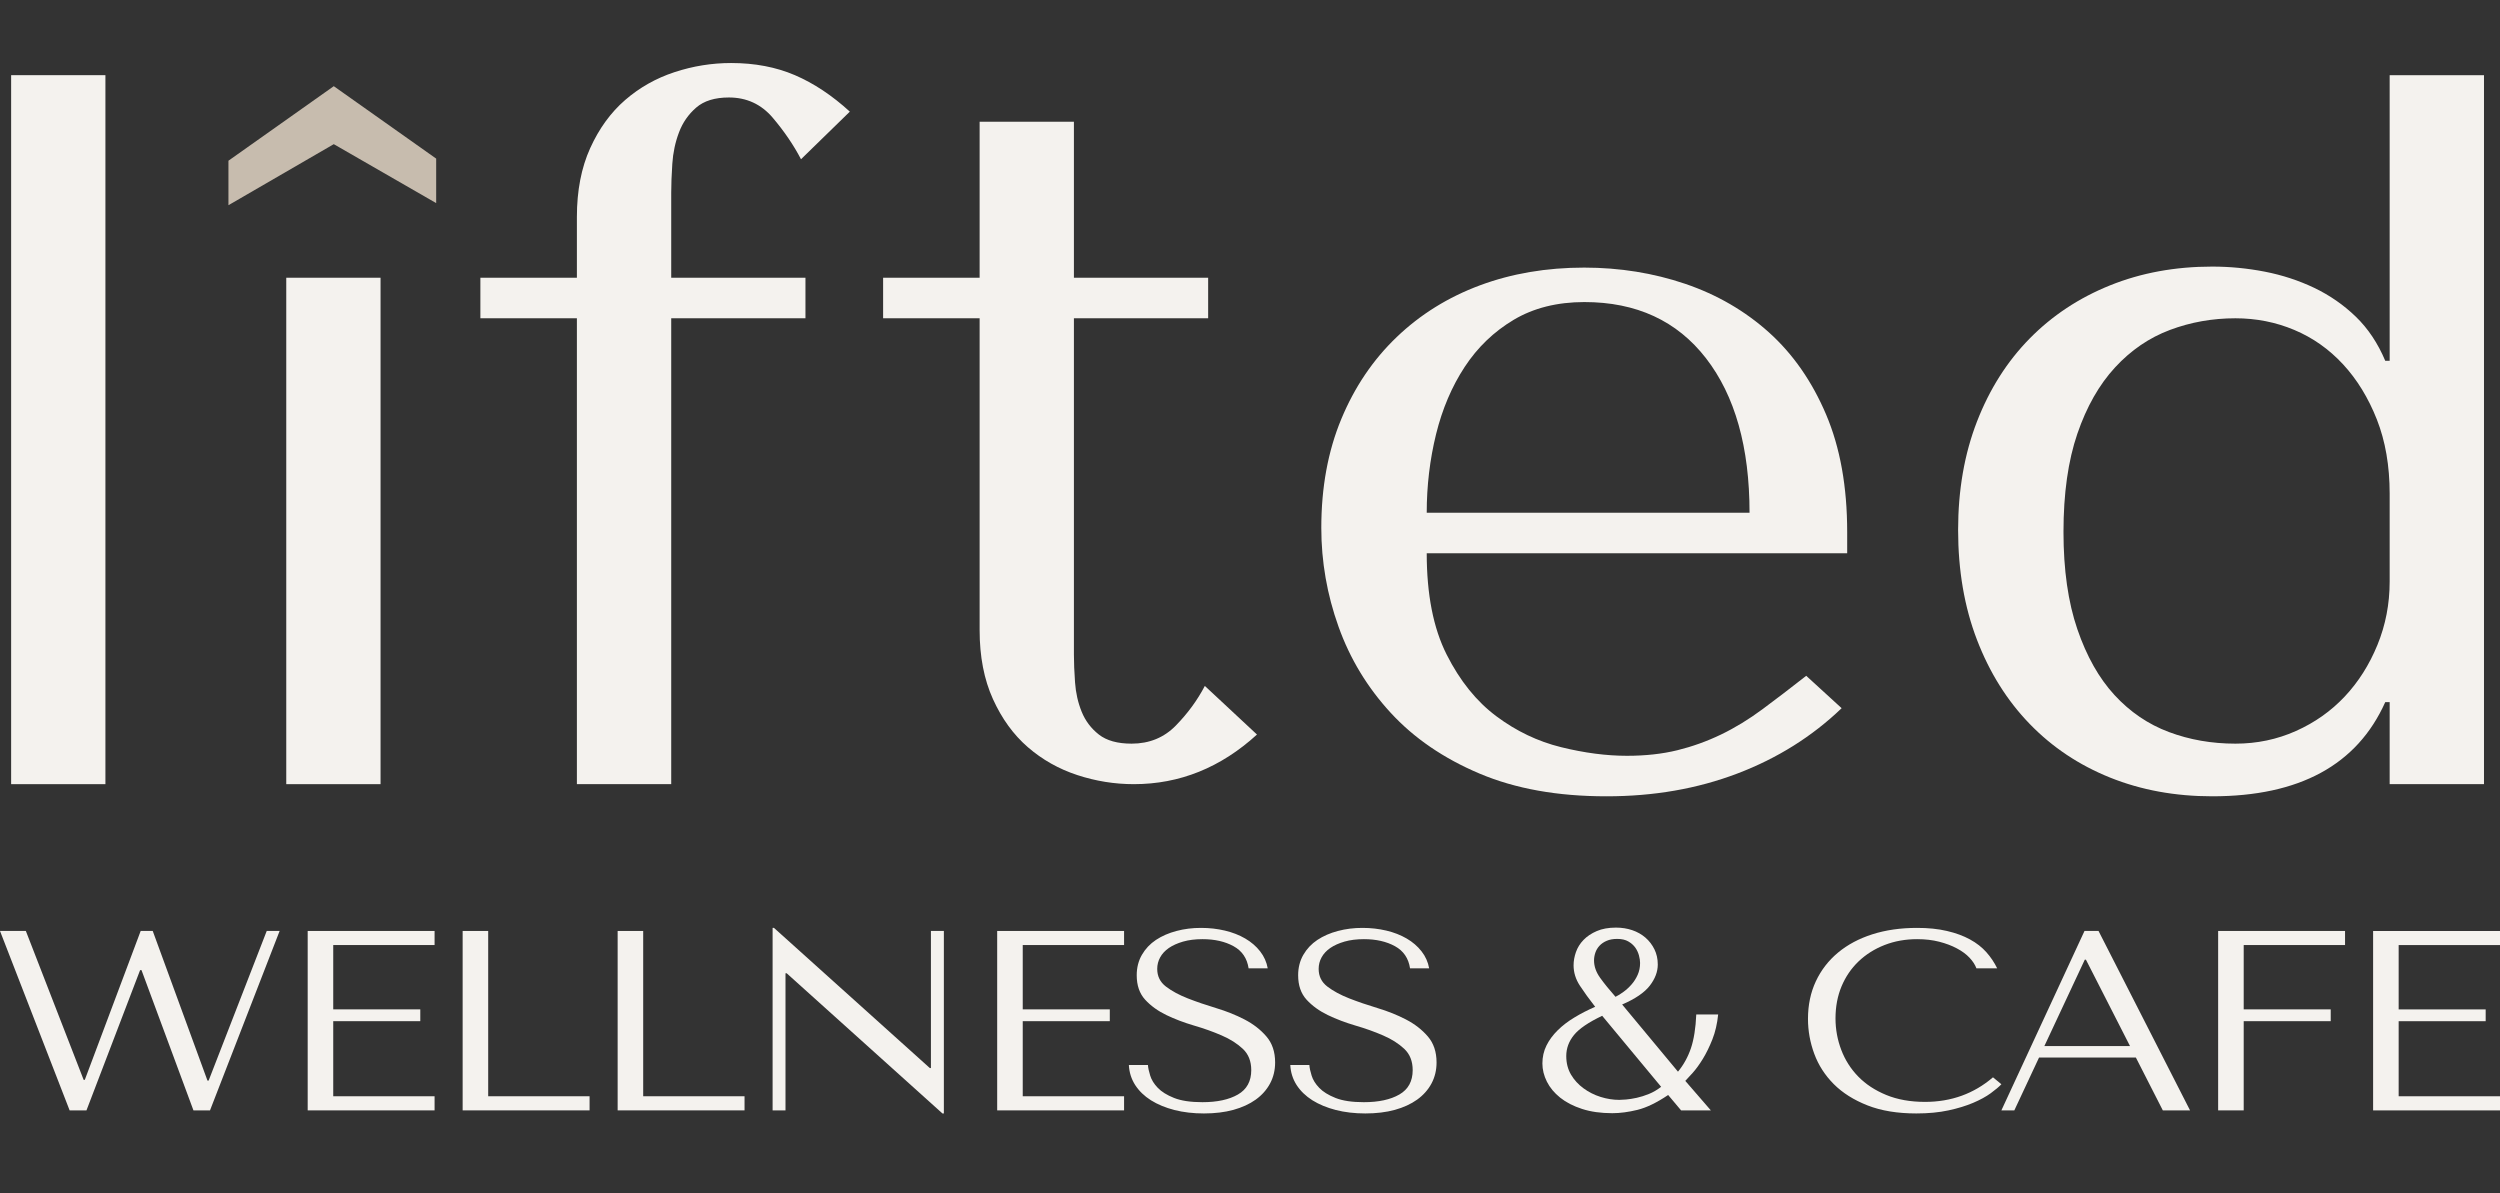
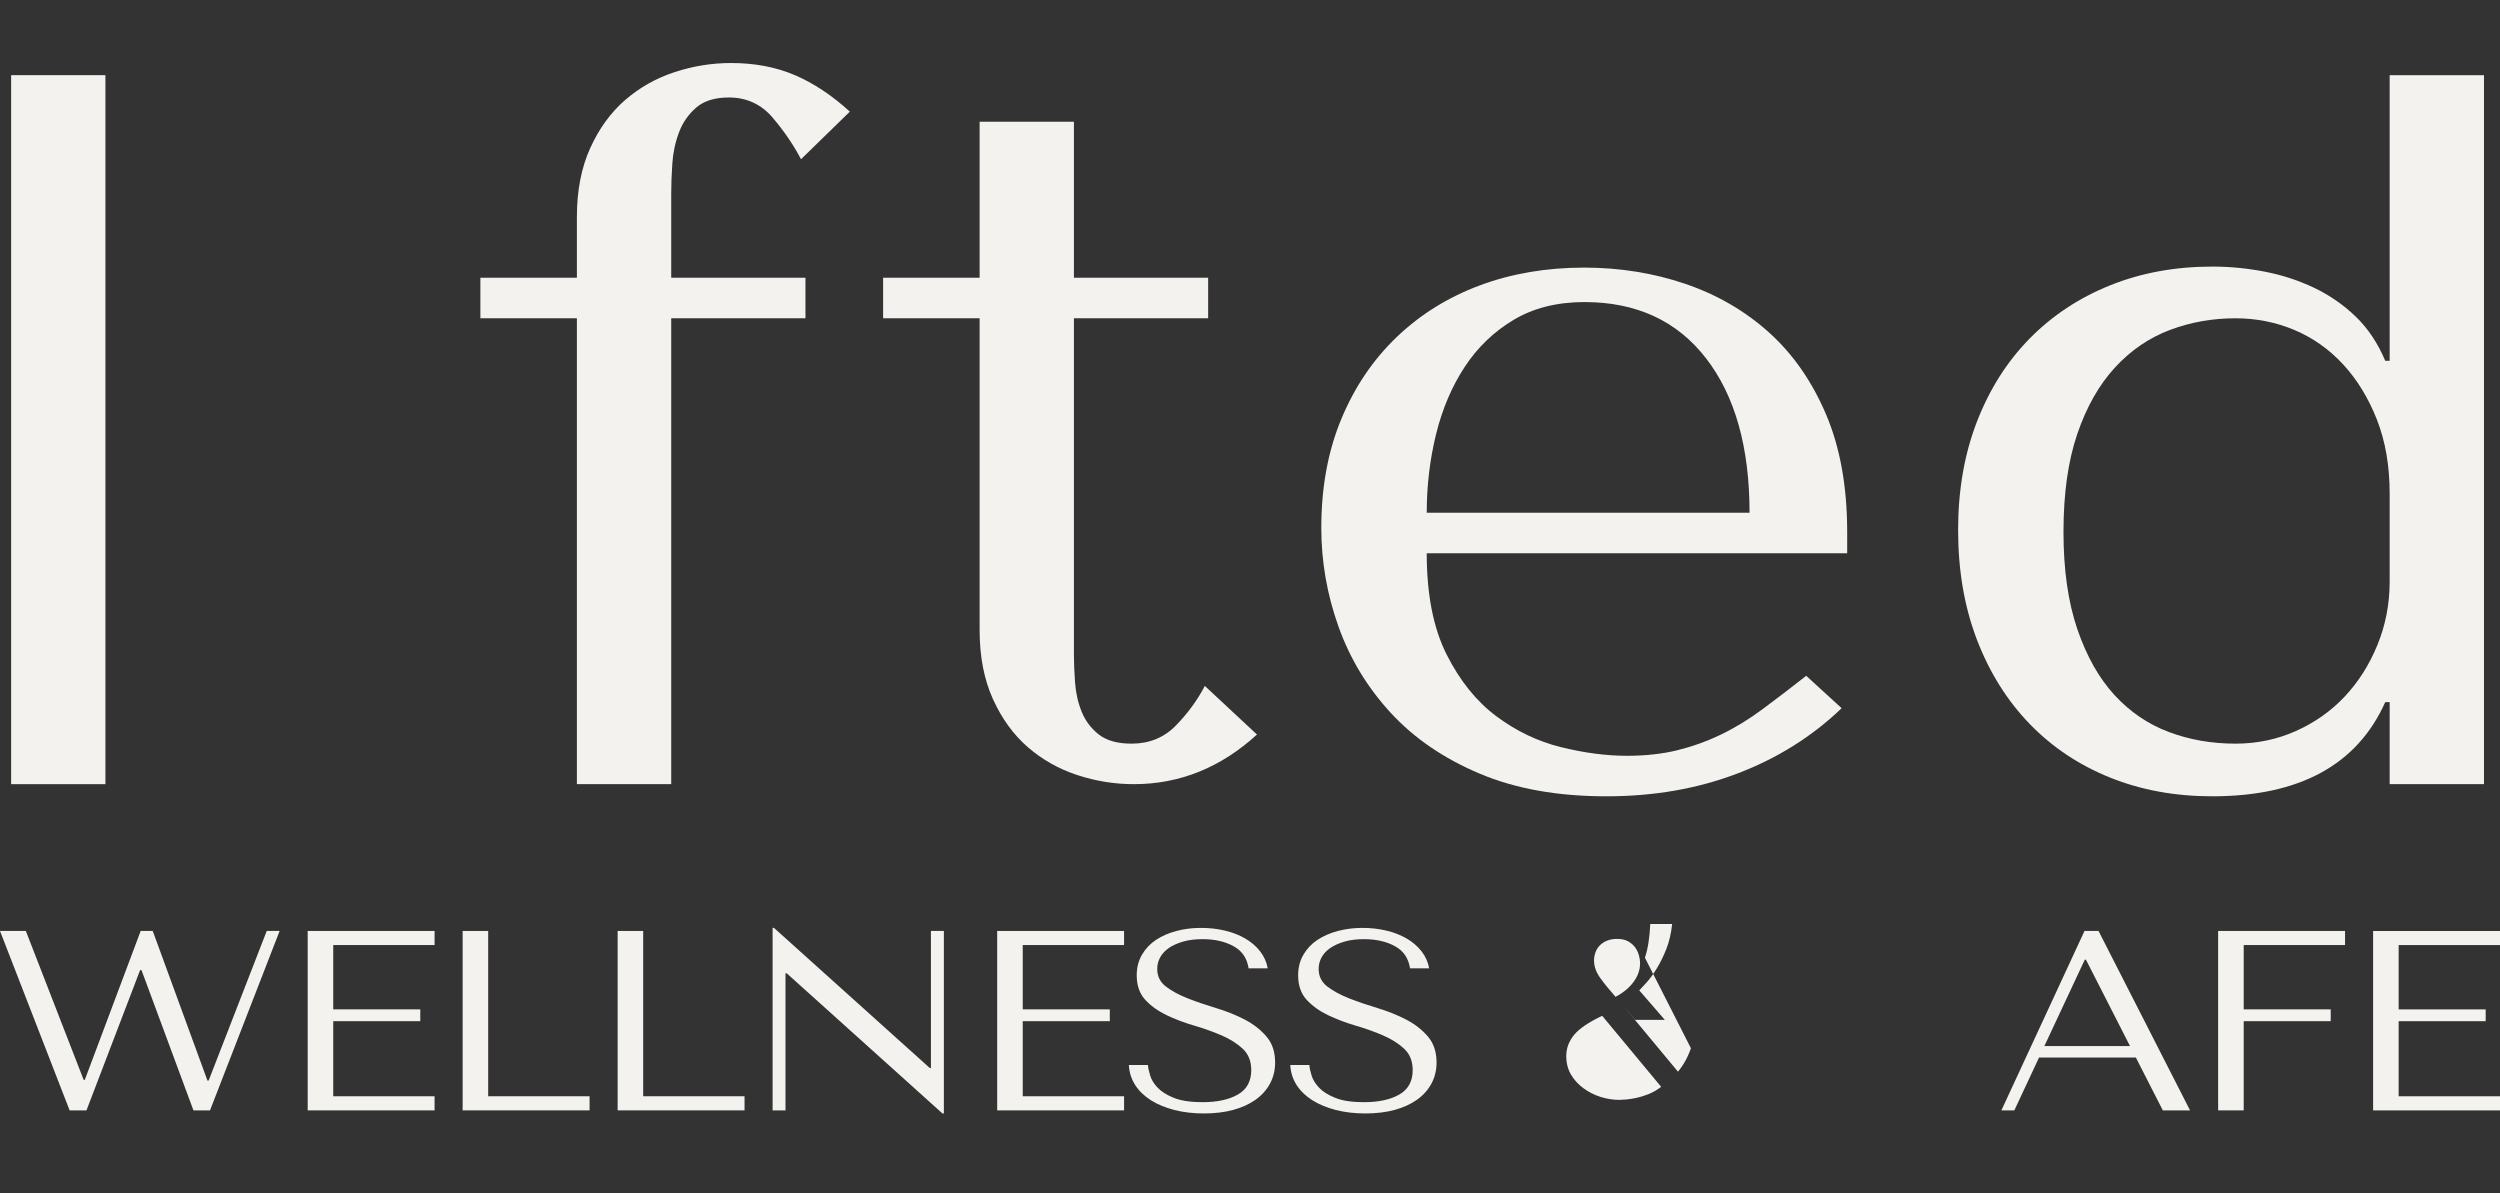
<svg xmlns="http://www.w3.org/2000/svg" height="284" width="595" viewBox="0 1.3877787807814457e-17 595 284" version="1.2">
  <rect x="0" y="1.3877787807814457e-17" width="595" height="284" fill="#333333" stroke="none" />
  <style>
		.s0 { fill: #f4f2ee } 
		.s1 { fill: #c7bcae } 
	</style>
  <path d="m25.09 17.89v168.74h-22.44v-168.74z" class="s0" id="&lt;Path&gt;" />
-   <path d="m90.57 66.1v120.53h-22.44v-120.53z" class="s0" id="&lt;Path&gt;" />
  <path d="m137.3 186.63h22.45v-110.88h31.95v-9.65h-31.95v-20.25q0-2.89 0.26-6.87 0.26-3.97 1.59-7.47 1.31-3.49 4.09-5.9 2.77-2.41 7.79-2.41 6.33 0 10.43 4.82 4.09 4.82 6.73 9.88l11.62-11.33q-6.34-5.79-13.07-8.68-6.74-2.89-15.18-2.89-6.87 0-13.47 2.17-6.6 2.17-11.75 6.63-5.15 4.46-8.32 11.45-3.17 6.99-3.17 16.39v14.46h-22.97v9.65h22.97z" class="s0" id="&lt;Path&gt;" />
  <path d="m256.38 184.46q6.6 2.17 13.47 2.17 16.37 0 29.31-11.81l-12.41-11.57q-2.64 5.06-6.87 9.4-4.22 4.34-10.56 4.34-5.02 0-7.79-2.17-2.77-2.17-4.09-5.42-1.32-3.26-1.58-6.99-0.27-3.74-0.27-6.63v-80.03h31.95v-9.65h-31.95v-37.12h-22.44v37.12h-22.97v9.65h22.97v74.24q0 9.4 3.17 16.39 3.17 7 8.31 11.45 5.15 4.46 11.75 6.63z" class="s0" id="&lt;Path&gt;" />
  <path d="m429.88 160.84q-5.53 4.34-10.4 7.95-4.88 3.62-9.88 6.03-5 2.41-10.4 3.74-5.39 1.32-11.98 1.32-7.37 0-15.67-2.05-8.29-2.04-15.4-7.35-7.11-5.3-11.85-14.7-4.74-9.4-4.74-24.11h100.07v-5.06q0-16.15-5.02-27.96-5.02-11.81-13.59-19.53-8.59-7.71-19.94-11.57-11.35-3.85-24.03-3.86-13.47 0-24.82 4.22-11.35 4.22-19.8 12.3-8.45 8.08-13.2 19.52-4.76 11.45-4.76 25.91 0 12.06 4.1 23.51 4.09 11.45 12.41 20.49 8.31 9.04 21.12 14.46 12.81 5.43 30.23 5.42 16.9 0.01 31.16-5.42 14.26-5.42 24.82-15.55zm-88.1-57.49q2.23-9.04 6.82-16.03 4.59-6.99 11.67-11.21 7.08-4.21 16.79-4.22 18.61 0 28.97 13.38 10.36 13.38 10.36 36.76h-76.83q0-9.64 2.22-18.68z" class="s0" id="&lt;Compound Path&gt;" />
  <path d="m568.74 167.11v19.52h22.45v-168.74h-22.45v67.98h-1.05q-2.64-6.27-7-10.49-4.36-4.21-9.9-6.87-5.55-2.64-11.75-3.85-6.21-1.21-12.54-1.21-13.21 0-24.29 4.46-11.1 4.47-19.15 12.66-8.05 8.19-12.54 19.76-4.49 11.58-4.49 25.8 0 14.46 4.49 26.15 4.49 11.7 12.54 20.01 8.05 8.32 19.15 12.78 11.08 4.45 24.29 4.45 31.15 0.01 41.19-22.41zm-10.7-1.33q-4.88 5.19-11.61 8.2-6.74 3.01-14.4 3.01-8.45 0-15.84-2.77-7.39-2.77-12.94-8.8-5.54-6.02-8.84-15.67-3.3-9.64-3.3-23.14 0-13.74 3.3-23.38 3.3-9.64 8.98-15.79 5.67-6.15 13.07-8.92 7.39-2.77 15.57-2.77 7.4 0 14 2.77 6.6 2.77 11.62 8.19 5.01 5.43 8.05 13.14 3.03 7.72 3.04 17.6v20.97q0 7.96-2.91 15.07-2.91 7.11-7.79 12.29z" class="s0" id="&lt;Compound Path&gt;" />
  <path d="m49.65 257.19h-0.27l-13.03-35.62h-2.87l-13.3 35.44h-0.27l-13.76-35.44h-6.15l16.57 42.7h4.01l12.76-33.37h0.34l12.36 33.37h3.94l16.57-42.7h-3.07z" class="s0" id="&lt;Path&gt;" />
  <path d="m73.23 264.27h30.2v-3.36h-24.12v-17.87h20.72v-2.81h-20.72v-15.31h24.12v-3.35h-30.2z" class="s0" id="&lt;Path&gt;" />
  <path d="m116.19 221.57h-6.08v42.7h30.21v-3.36h-24.13z" class="s0" id="&lt;Path&gt;" />
  <path d="m153.08 221.57h-6.08v42.7h30.2v-3.36h-24.12z" class="s0" id="&lt;Path&gt;" />
  <path d="m221.56 254.2h-0.26l-37.09-33.36h-0.33v43.43h3.07v-32.64h0.27l37.08 33.37h0.34v-43.43h-3.08z" class="s0" id="&lt;Path&gt;" />
  <path d="m237.33 264.27h30.2v-3.36h-24.12v-17.87h20.72v-2.81h-20.72v-15.31h24.12v-3.35h-30.2z" class="s0" id="&lt;Path&gt;" />
  <path d="m296.21 242.64q-3.11-1.61-6.76-2.71-3.65-1.1-6.77-2.32-3.11-1.22-5.19-2.81-2.07-1.58-2.07-4.2 0-1.47 0.7-2.75 0.7-1.28 2.07-2.23 1.38-0.94 3.38-1.52 2.01-0.58 4.62-0.58 4.35 0 7.4 1.68 3.04 1.67 3.58 5.27h4.55q-0.4-2.25-1.81-4.05-1.4-1.8-3.54-3.05-2.14-1.25-4.85-1.89-2.71-0.64-5.66-0.64-3.08-0.01-5.85 0.73-2.78 0.73-4.89 2.13-2.11 1.41-3.34 3.54-1.24 2.14-1.24 4.88 0 3.6 2 5.8 2.01 2.19 5.05 3.66 3.04 1.46 6.58 2.5 3.54 1.03 6.58 2.35 3.04 1.31 5.05 3.2 2 1.89 2 5.06 0 3.97-3.17 5.8-3.18 1.83-8.46 1.83-4.2 0-6.74-1.01-2.54-1.01-3.88-2.41-1.34-1.4-1.8-2.9-0.47-1.49-0.54-2.53h-4.54q0.13 2.62 1.5 4.76 1.38 2.13 3.75 3.63 2.38 1.49 5.59 2.32 3.22 0.82 7.03 0.82 3.89 0 7-0.85 3.11-0.86 5.32-2.44 2.21-1.59 3.42-3.85 1.2-2.25 1.2-5 0-3.78-2.08-6.19-2.07-2.41-5.19-4.03z" class="s0" id="&lt;Path&gt;" />
  <path d="m334.63 242.64q-3.11-1.61-6.76-2.71-3.65-1.1-6.77-2.32-3.11-1.22-5.19-2.81-2.07-1.58-2.07-4.2 0-1.47 0.7-2.75 0.7-1.28 2.07-2.23 1.38-0.94 3.38-1.52 2.01-0.58 4.62-0.58 4.35 0 7.4 1.68 3.04 1.67 3.58 5.27h4.55q-0.4-2.25-1.81-4.05-1.4-1.8-3.54-3.05-2.14-1.25-4.85-1.89-2.71-0.64-5.66-0.64-3.08-0.01-5.85 0.73-2.78 0.73-4.89 2.13-2.11 1.41-3.34 3.54-1.24 2.14-1.24 4.88 0 3.6 2 5.8 2.01 2.19 5.05 3.66 3.04 1.46 6.58 2.5 3.54 1.03 6.58 2.35 3.04 1.31 5.05 3.2 2 1.89 2 5.06 0 3.97-3.17 5.8-3.18 1.83-8.46 1.83-4.21 0-6.74-1.01-2.54-1.01-3.88-2.41-1.34-1.4-1.8-2.9-0.47-1.49-0.54-2.53h-4.54q0.13 2.62 1.5 4.76 1.38 2.13 3.75 3.63 2.38 1.49 5.59 2.32 3.22 0.82 7.03 0.82 3.89 0 7-0.85 3.11-0.86 5.32-2.44 2.21-1.59 3.42-3.85 1.2-2.25 1.2-5 0-3.78-2.08-6.19-2.07-2.41-5.19-4.03z" class="s0" id="&lt;Path&gt;" />
-   <path d="m402.44 249.48q-1.07 3.14-3.08 5.58l-13.29-15.99q4.67-2.01 6.58-4.48 1.9-2.47 1.9-5.03 0-2.01-0.8-3.63-0.8-1.62-2.14-2.78-1.34-1.16-3.14-1.77-1.8-0.61-3.87-0.61-2.68 0-4.58 0.83-1.91 0.82-3.14 2.1-1.24 1.28-1.81 2.9-0.56 1.62-0.56 3.14 0 2.56 1.5 4.85 1.5 2.29 3.64 5.03-2.67 1.16-4.94 2.54-2.28 1.37-3.98 3.05-1.7 1.67-2.67 3.62-0.97 1.96-0.97 4.27 0 2.2 1.07 4.34 1.07 2.13 3.17 3.81 2.11 1.68 5.21 2.68 3.11 1.01 7.19 1.01 2.74 0 5.98-0.79 3.24-0.8 7.31-3.54l3.08 3.66h7.08l-6.08-7.02q0.6-0.61 1.77-1.92 1.17-1.31 2.41-3.32 1.23-2.02 2.27-4.64 1.03-2.62 1.37-5.92h-5.21q-0.21 4.88-1.27 8.03zm-23.06-20.9q0-0.91 0.31-1.83 0.3-0.91 0.97-1.64 0.67-0.74 1.72-1.19 1.04-0.46 2.52-0.46 1.61 0 2.65 0.61 1.04 0.61 1.65 1.46 0.6 0.86 0.87 1.86 0.27 1.01 0.27 1.8 0 1.53-0.57 2.81-0.57 1.28-1.45 2.29-0.87 1-1.91 1.76-1.04 0.77-1.92 1.19-2.15-2.43-3.63-4.48-1.48-2.04-1.48-4.18zm13.07 31.78q-1.51 0.61-2.91 0.92-1.4 0.3-2.51 0.4-1.1 0.09-1.63 0.09-2.21 0-4.45-0.7-2.23-0.7-4.07-2.05-1.84-1.34-2.98-3.26-1.13-1.92-1.13-4.42 0-2.75 1.84-5.01 1.83-2.25 6.71-4.57l14.03 16.9q-1.4 1.09-2.9 1.7z" class="s0" id="&lt;Compound Path&gt;" />
-   <path d="m474.33 256.4q-6.82 5.85-16.17 5.85-5.21 0-9.22-1.64-4.01-1.65-6.68-4.39-2.68-2.75-4.04-6.35-1.37-3.6-1.37-7.5 0-4.15 1.43-7.6 1.44-3.44 4.04-5.94 2.61-2.5 6.19-3.91 3.57-1.4 7.78-1.4 2.87 0 5.24 0.61 2.38 0.61 4.21 1.59 1.84 0.97 3.01 2.22 1.17 1.25 1.64 2.53h4.94q-1-2.07-2.57-3.84-1.57-1.77-3.91-3.05-2.34-1.28-5.48-2.01-3.14-0.74-7.15-0.73-5.81 0-10.59 1.52-4.78 1.53-8.18 4.36-3.41 2.84-5.28 6.83-1.87 4-1.87 8.94 0 4.27 1.5 8.33 1.5 4.05 4.64 7.2 3.14 3.14 8.02 5.06 4.88 1.92 11.63 1.92 4.27 0 7.65-0.73 3.37-0.73 5.88-1.8 2.51-1.07 4.18-2.29 1.67-1.22 2.53-2.13z" class="s0" id="&lt;Path&gt;" />
+   <path d="m402.44 249.48q-1.07 3.14-3.08 5.58l-13.29-15.99l3.08 3.66h7.08l-6.08-7.02q0.6-0.61 1.77-1.92 1.17-1.31 2.41-3.32 1.23-2.02 2.27-4.64 1.03-2.62 1.37-5.92h-5.21q-0.21 4.88-1.27 8.03zm-23.06-20.9q0-0.91 0.31-1.83 0.3-0.91 0.97-1.64 0.67-0.74 1.72-1.19 1.04-0.46 2.52-0.46 1.61 0 2.65 0.61 1.04 0.61 1.65 1.46 0.6 0.86 0.87 1.86 0.27 1.01 0.27 1.8 0 1.53-0.57 2.81-0.57 1.28-1.45 2.29-0.87 1-1.91 1.76-1.04 0.77-1.92 1.19-2.15-2.43-3.63-4.48-1.48-2.04-1.48-4.18zm13.07 31.78q-1.51 0.61-2.91 0.92-1.4 0.3-2.51 0.4-1.1 0.09-1.63 0.09-2.21 0-4.45-0.7-2.23-0.7-4.07-2.05-1.84-1.34-2.98-3.26-1.13-1.92-1.13-4.42 0-2.75 1.84-5.01 1.83-2.25 6.71-4.57l14.03 16.9q-1.4 1.09-2.9 1.7z" class="s0" id="&lt;Compound Path&gt;" />
  <path d="m496.11 221.57l-19.78 42.7h3.08l5.88-12.57h23.05l6.41 12.57h6.48l-21.78-42.7zm-9.55 27.39l9.62-20.56h0.27l10.49 20.56z" class="s0" id="&lt;Compound Path&gt;" />
  <path d="m527.92 264.27h6.08v-21.23h20.71v-2.81h-20.71v-15.31h24.12v-3.35h-30.2z" class="s0" id="&lt;Path&gt;" />
  <path d="m595 224.92v-3.35h-30.2v42.7h30.2v-3.36h-24.12v-17.87h20.71v-2.81h-20.71v-15.31z" class="s0" id="&lt;Path&gt;" />
-   <path d="m103.81 37.75l-24.37-17.24-25.07 17.74v10.59l25.07-14.53 24.37 14.03z" class="s1" id="&lt;Path&gt;" />
  <g id="Layer 1">
    <g id="Folder 1">
      <g id="&lt;Group&gt; copy">
			</g>
    </g>
  </g>
</svg>